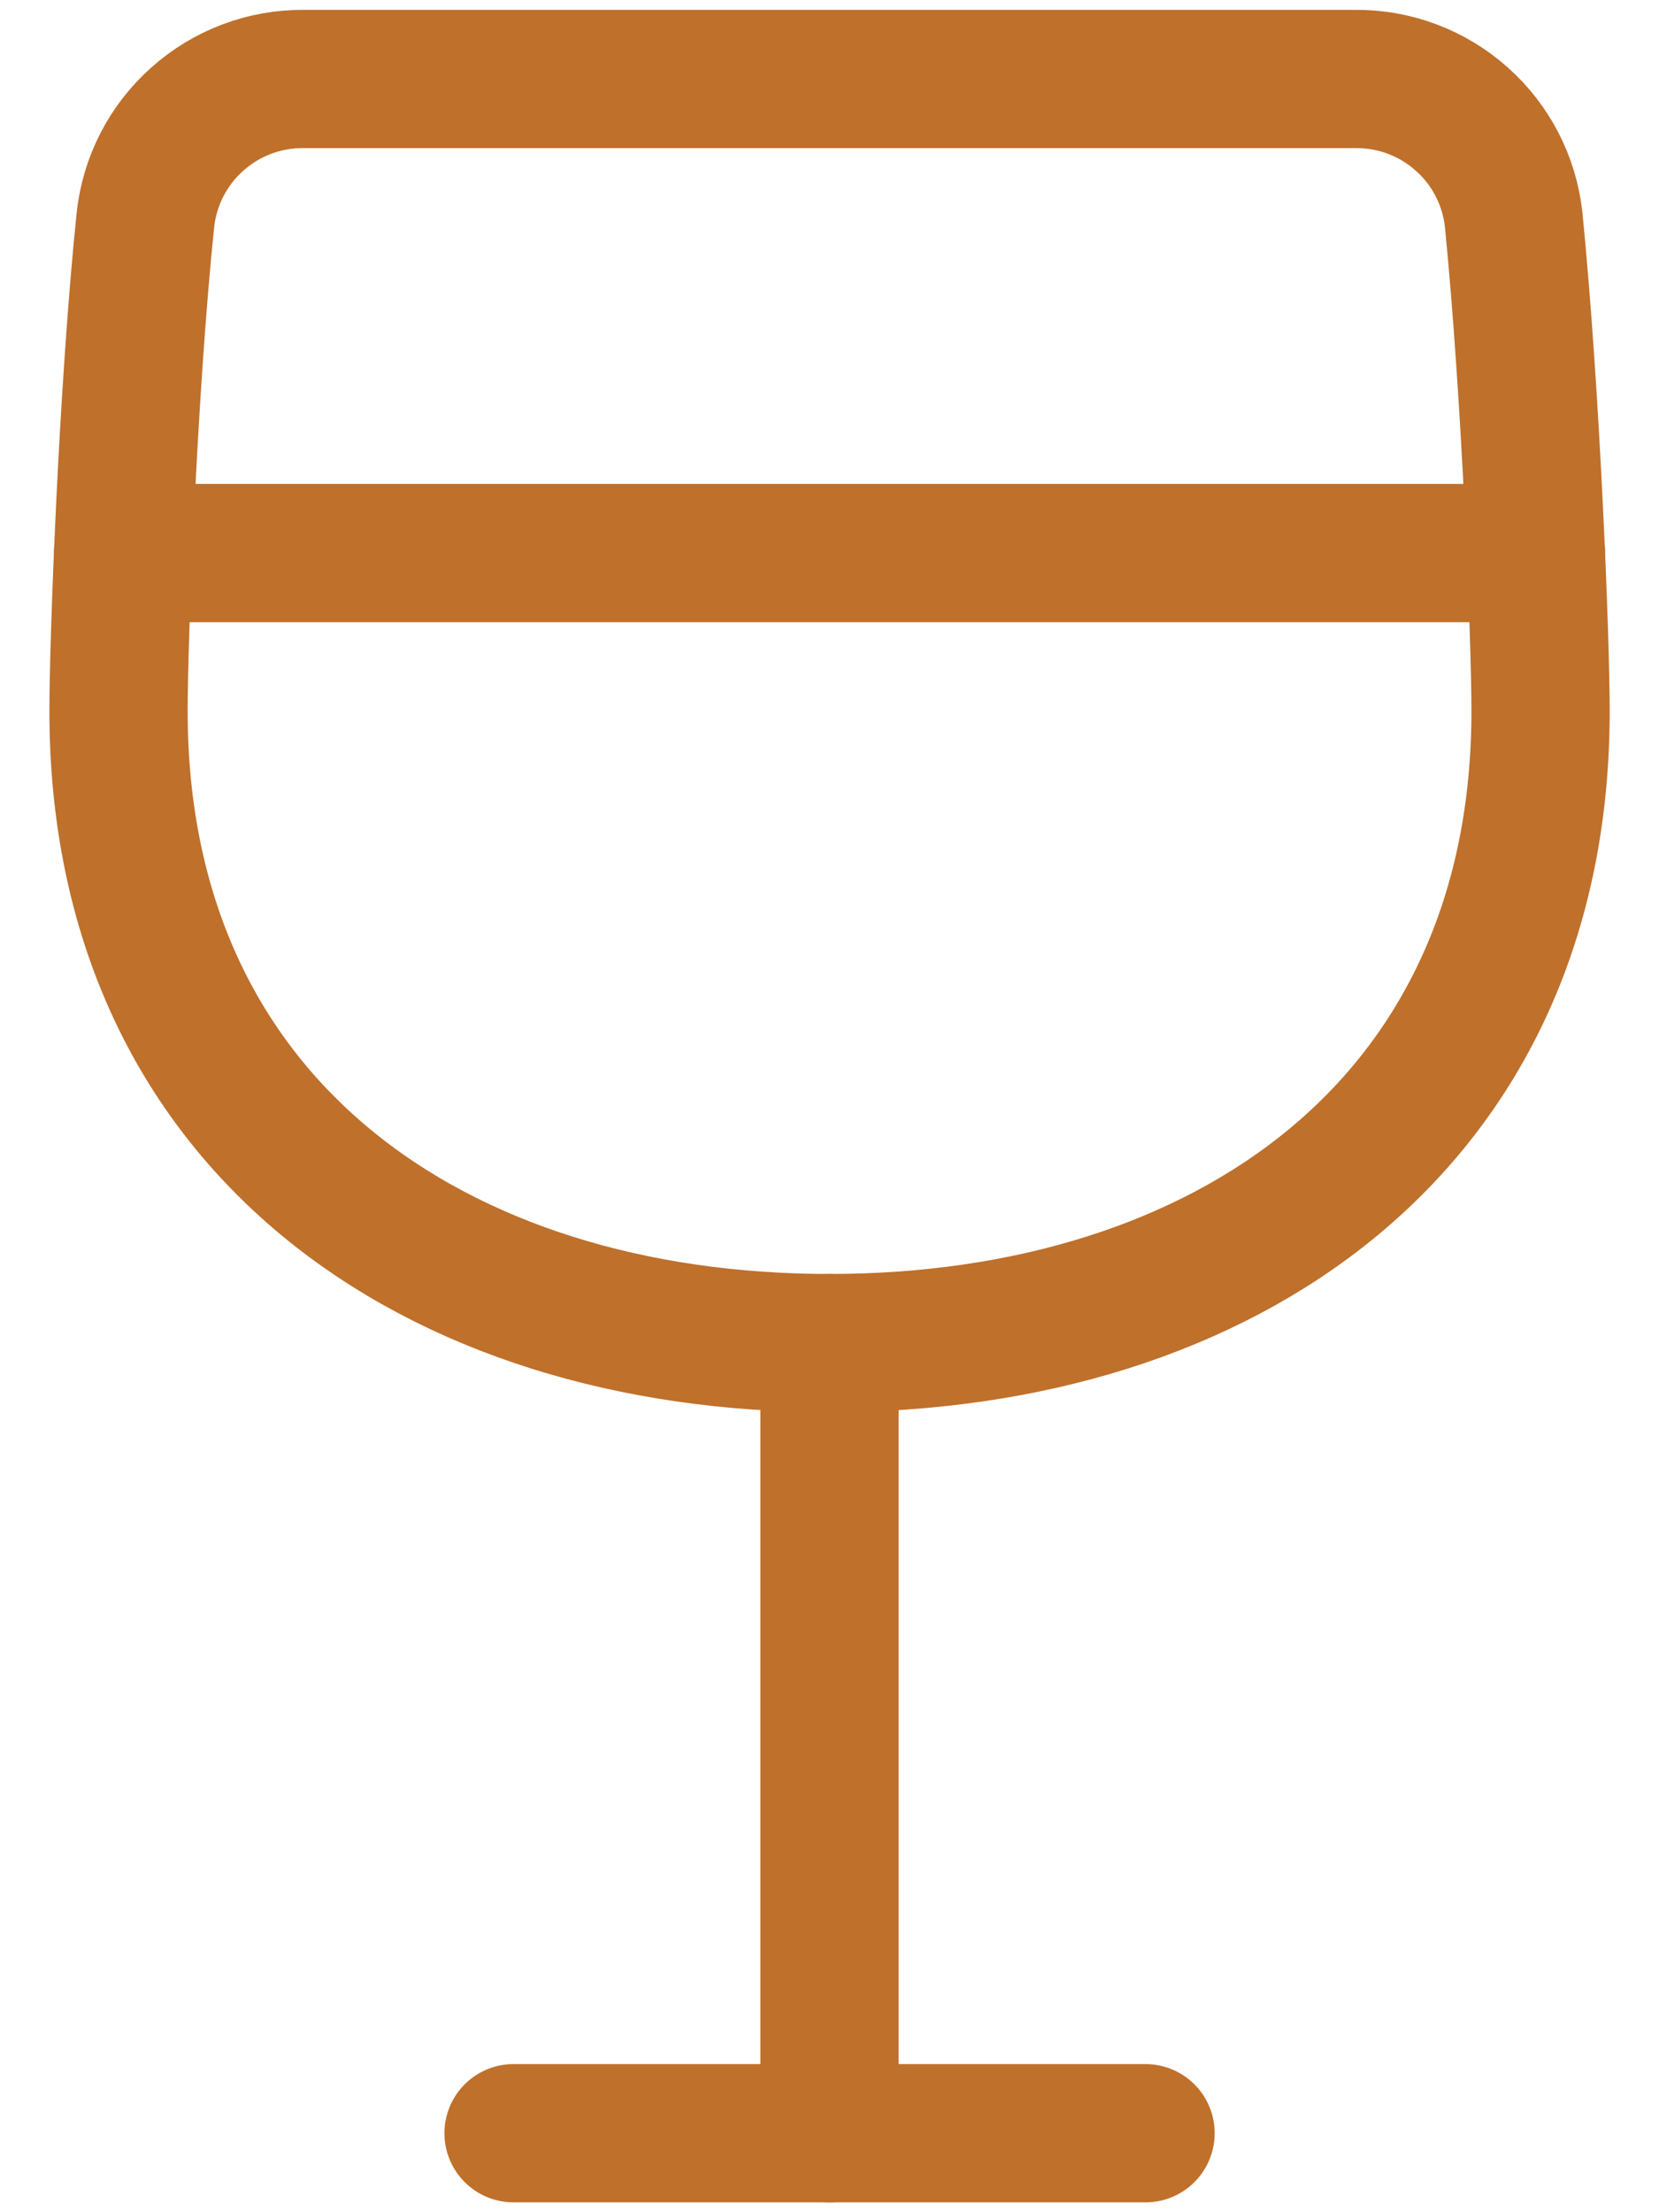
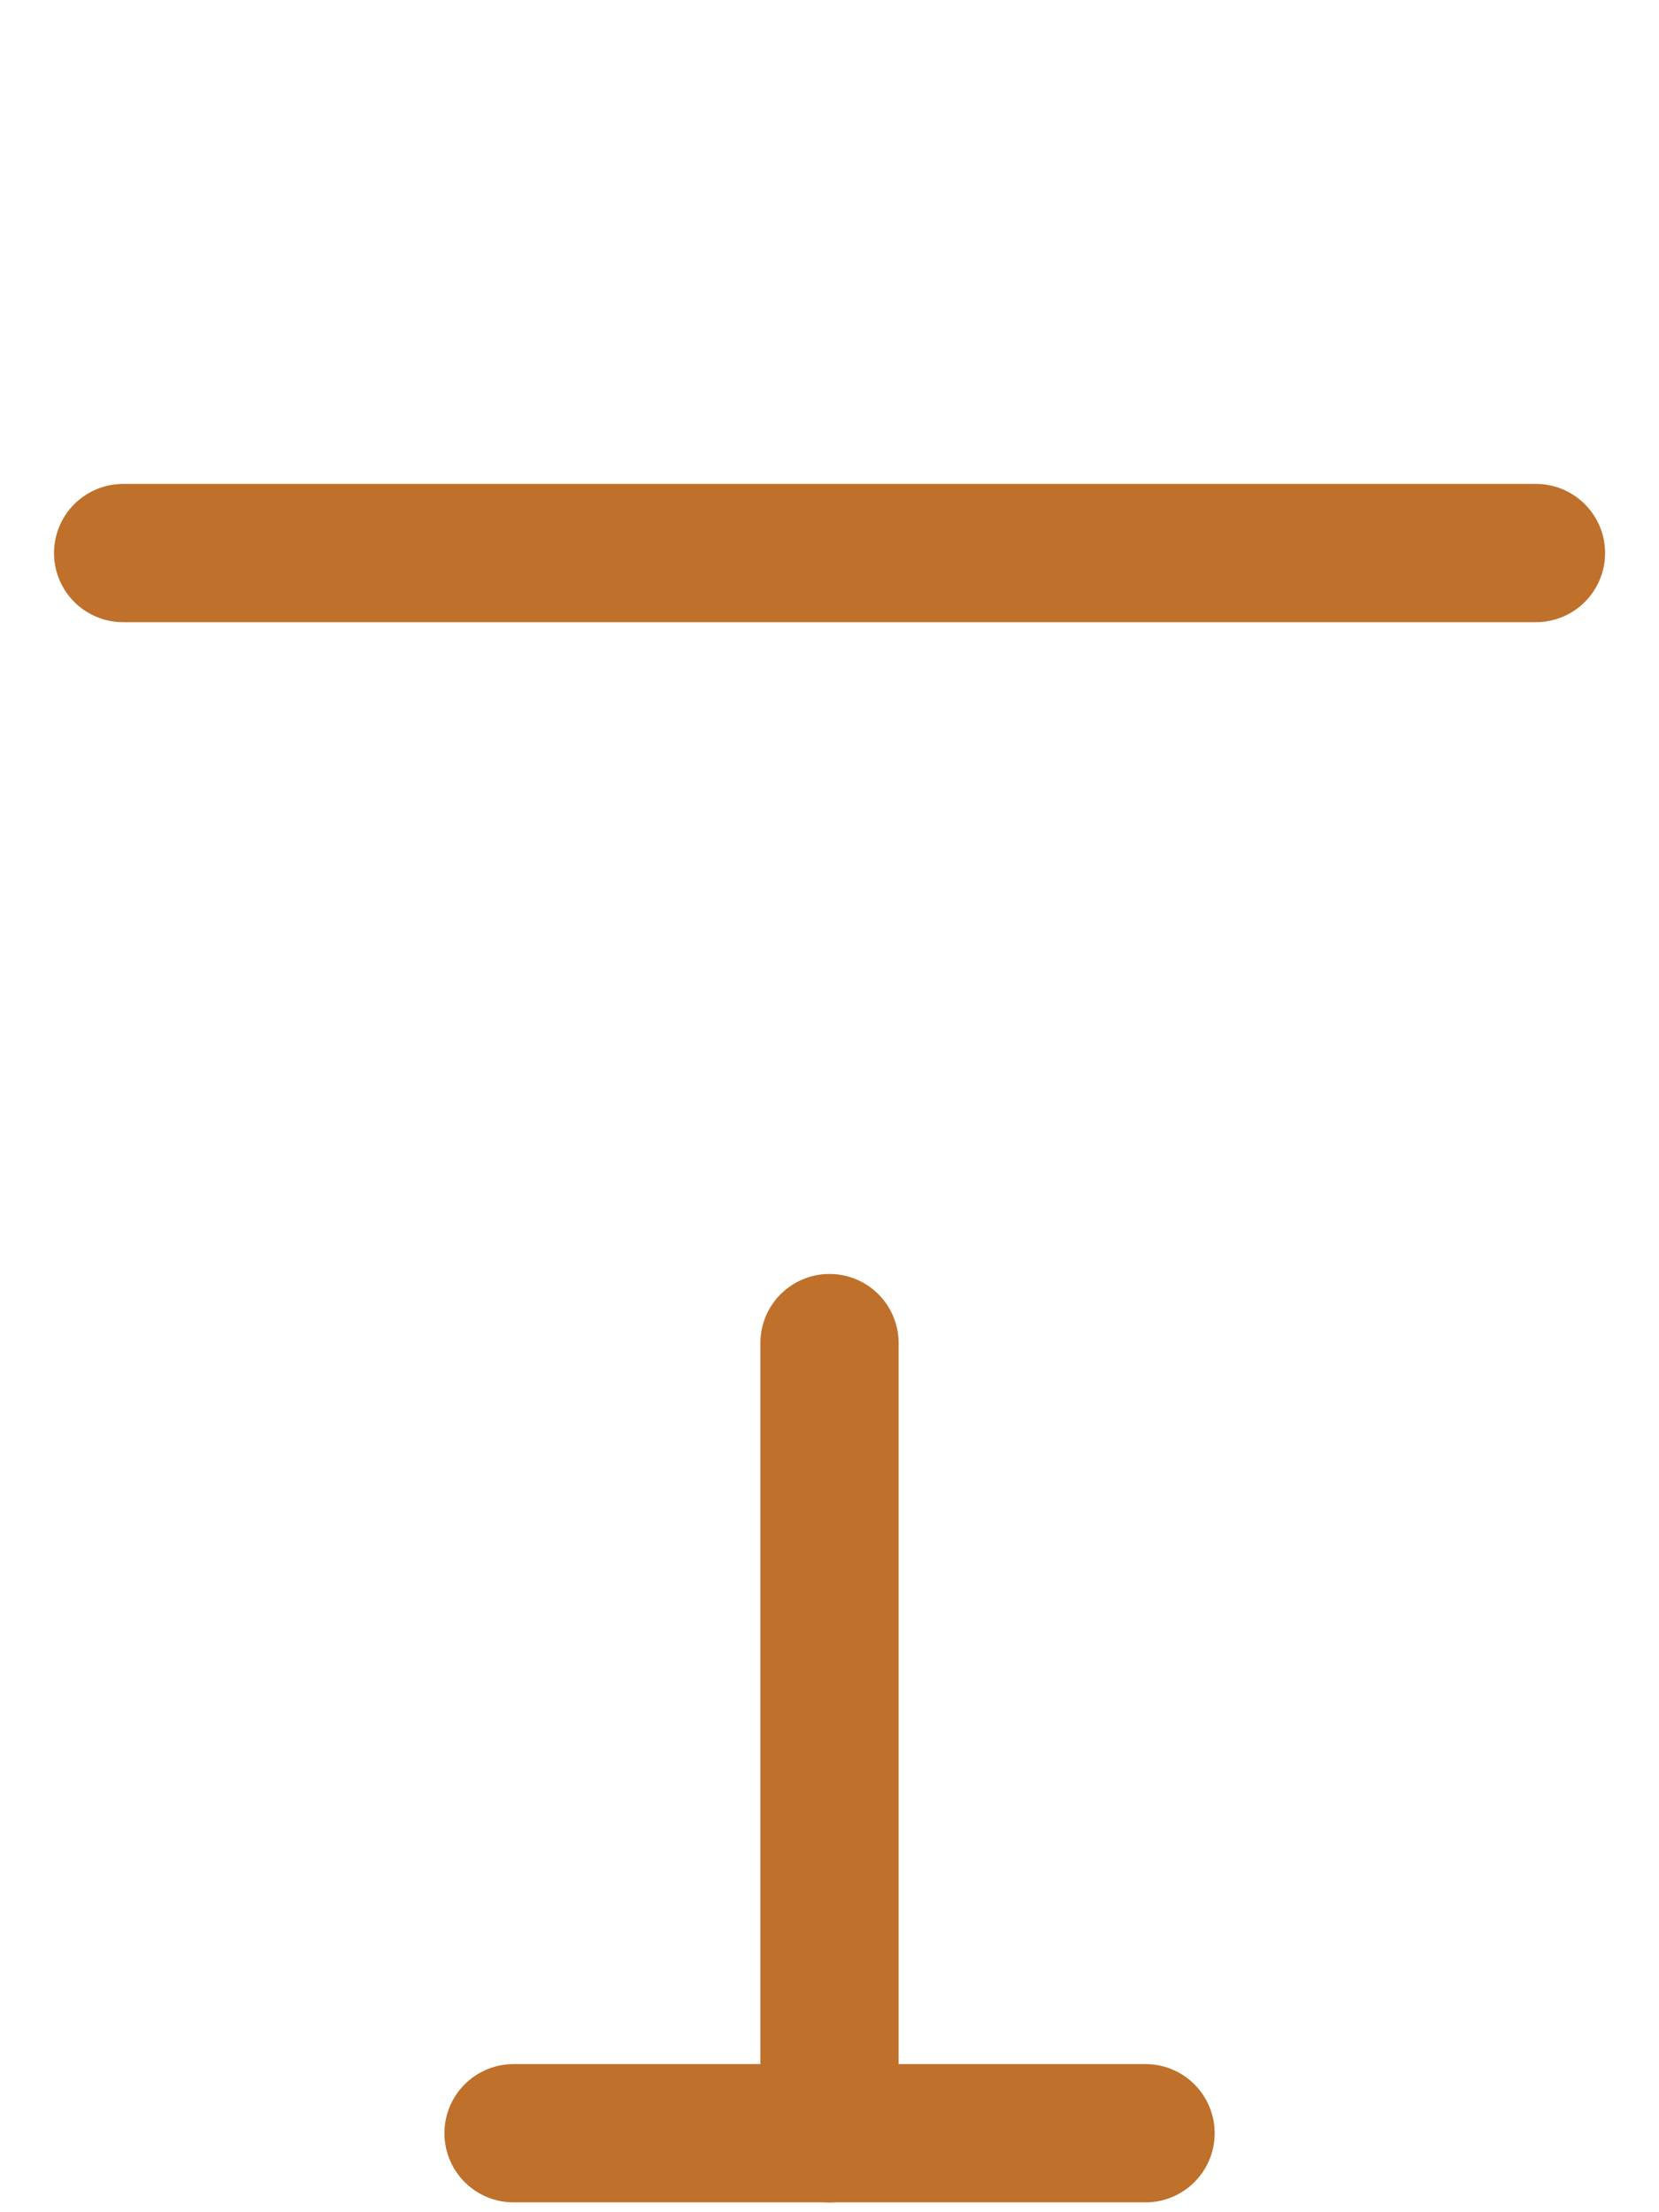
<svg xmlns="http://www.w3.org/2000/svg" width="18" height="24" viewBox="0 0 18 24" fill="none">
-   <path d="M3.292 0.857C2.868 0.854 2.458 1.009 2.142 1.291C1.825 1.572 1.624 1.961 1.578 2.383C1.389 4.2 1.286 6.943 1.286 7.714C1.286 12.206 4.715 14.571 9 14.571C13.286 14.571 16.715 12.206 16.715 7.714C16.715 6.943 16.612 4.286 16.423 2.383C16.377 1.961 16.176 1.572 15.859 1.291C15.543 1.009 15.133 0.854 14.709 0.857H3.292Z" stroke="#BF702B" stroke-width="1.5" stroke-linecap="round" stroke-linejoin="round" />
  <path d="M1.336 6H16.665" stroke="#BF702B" stroke-width="1.5" stroke-linecap="round" stroke-linejoin="round" />
  <path d="M9 14.571V23.143" stroke="#BF702B" stroke-width="1.5" stroke-linecap="round" stroke-linejoin="round" />
  <path d="M5.572 23.143H12.429" stroke="#BF702B" stroke-width="1.5" stroke-linecap="round" stroke-linejoin="round" />
</svg>